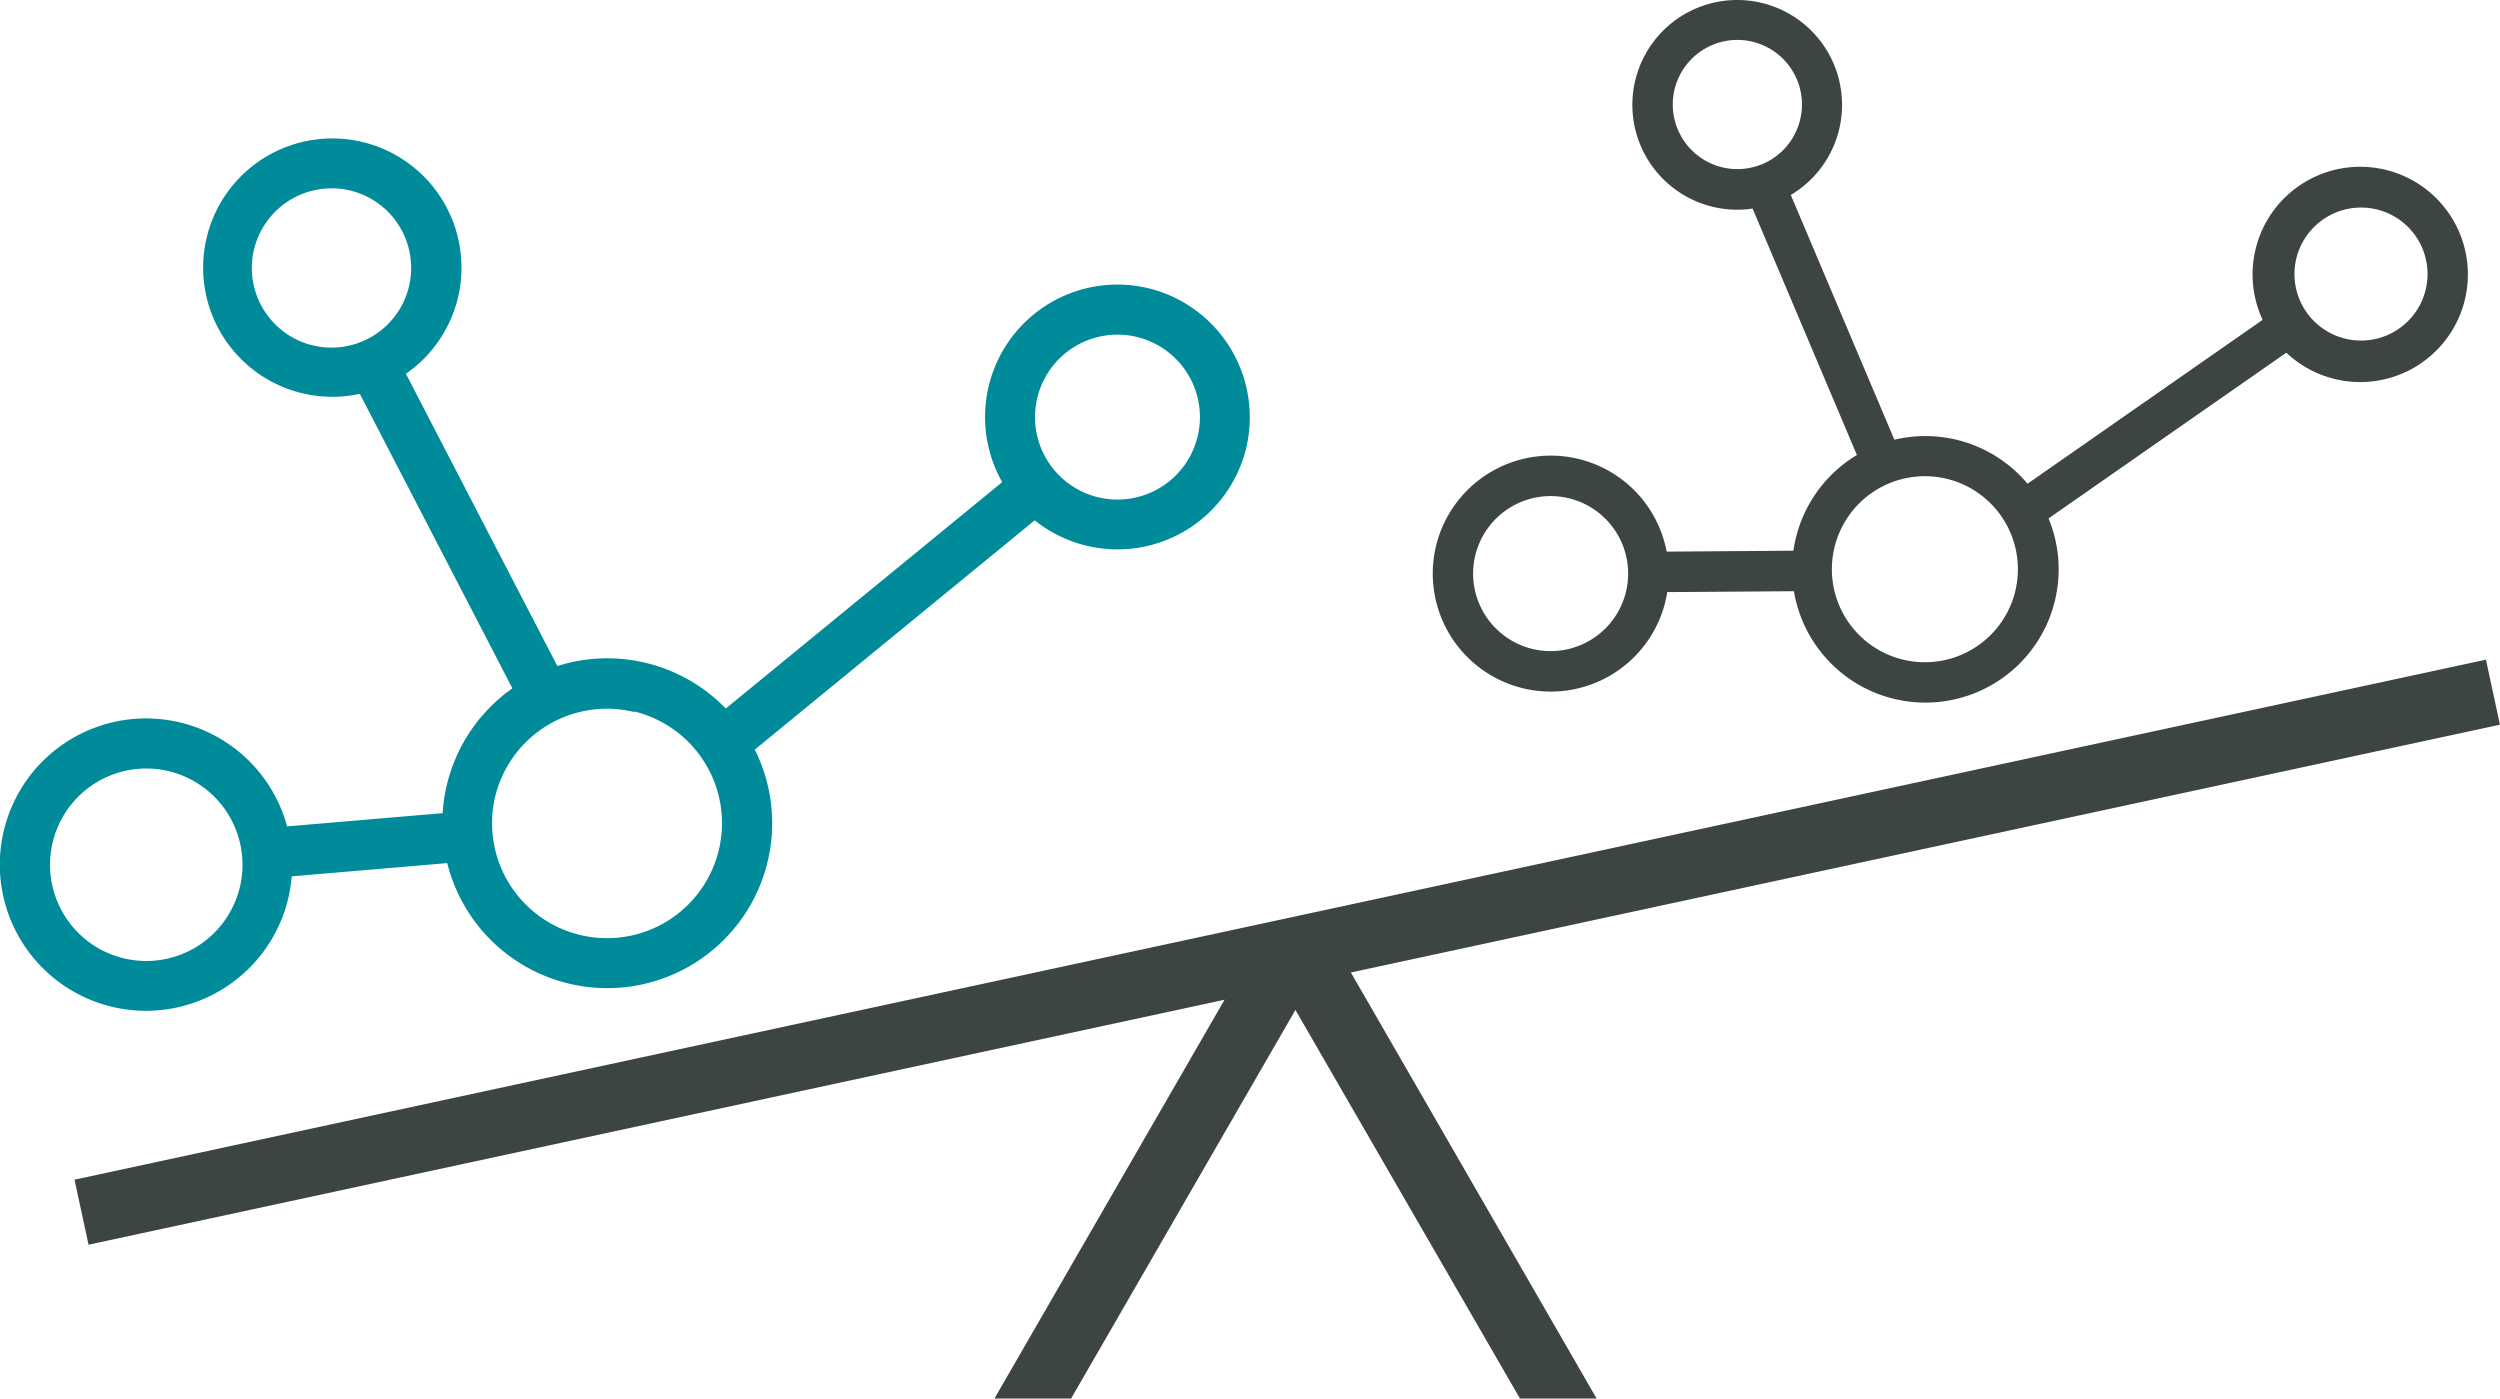
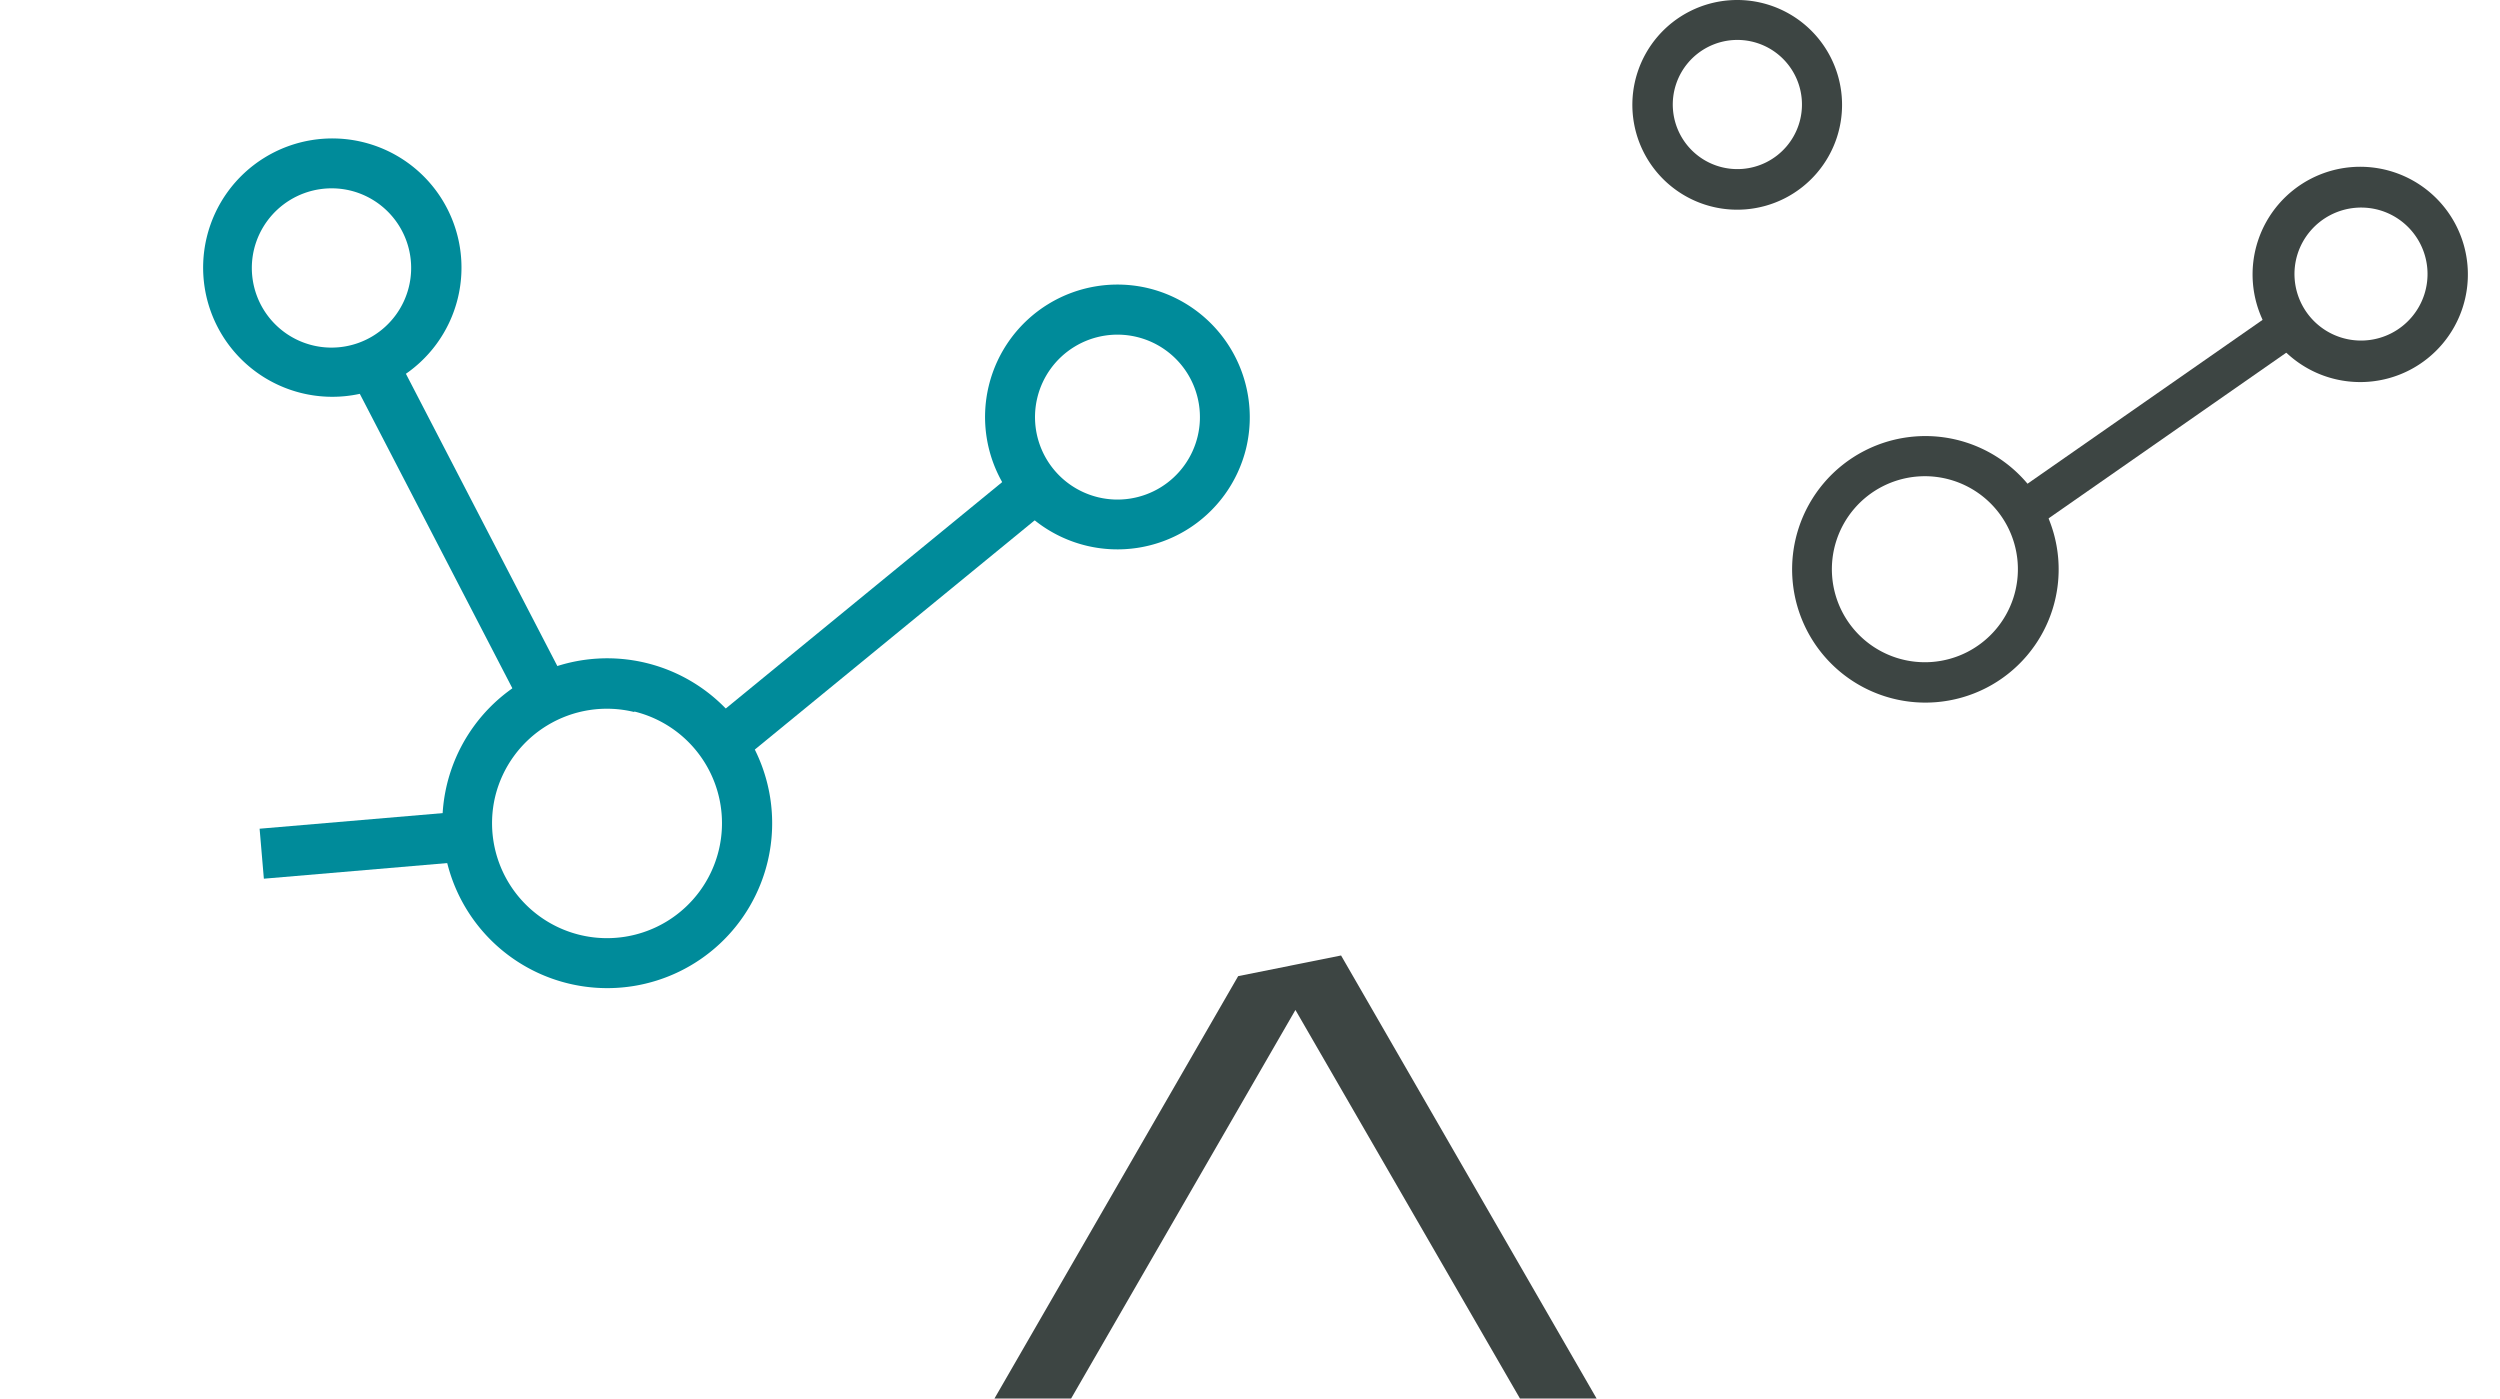
<svg xmlns="http://www.w3.org/2000/svg" viewBox="0 0 116.12 64.96">
  <g id="Layer_2" data-name="Layer 2">
    <g id="Layer_1-2" data-name="Layer 1">
      <path d="M29.47,33.05A5.34,5.34,0,1,1,23,37a5.34,5.34,0,0,1,6.45-3.93M30,30.79A7.66,7.66,0,1,0,35.66,40,7.66,7.66,0,0,0,30,30.79Z" style="fill:#008b9a" />
      <path d="M52.8,15.65a3.83,3.83,0,1,1-4.62,2.83,3.83,3.83,0,0,1,4.62-2.83m.55-2.26a6.15,6.15,0,1,0,4.53,7.43,6.17,6.17,0,0,0-4.53-7.43Z" style="fill:#008b9a" />
      <path d="M16.27,8.85a3.7,3.7,0,1,1-4.47,2.73,3.71,3.71,0,0,1,4.47-2.73m.54-2.26a6,6,0,1,0,4.45,7.28,6,6,0,0,0-4.45-7.28Z" style="fill:#008b9a" />
-       <path d="M7.84,35.82a4.47,4.47,0,1,1-5.39,3.29,4.47,4.47,0,0,1,5.39-3.29m.54-2.26a6.79,6.79,0,1,0,5,8.2,6.79,6.79,0,0,0-5-8.2Z" style="fill:#008b9a" />
      <rect x="19.87" y="15.46" width="2.33" height="17.29" transform="translate(-8.73 12.38) rotate(-27.39)" style="fill:#008b9a" />
      <rect x="31.34" y="27.25" width="19.38" height="2.33" transform="translate(-8.71 32.43) rotate(-39.32)" style="fill:#008b9a" />
      <rect x="12.14" y="38.07" width="9.78" height="2.33" transform="translate(-3.27 1.59) rotate(-4.87)" style="fill:#008b9a" />
-       <rect x="2.5" y="42.68" width="114.58" height="3.09" transform="translate(-7.98 13.6) rotate(-12.17)" style="fill:#3d4543" />
      <path d="M90.74,22.33A4.32,4.32,0,1,1,85.3,25.1a4.32,4.32,0,0,1,5.44-2.77m.58-1.78a6.19,6.19,0,1,0,4,7.8,6.19,6.19,0,0,0-4-7.8Z" style="fill:#3d4543" />
      <path d="M110.62,9.79a3.09,3.09,0,1,1-3.9,2,3.1,3.1,0,0,1,3.9-2M111.2,8a5,5,0,1,0,3.19,6.27A5,5,0,0,0,111.2,8Z" style="fill:#3d4543" />
      <path d="M81.62,2a3,3,0,1,1-3.77,1.91A3,3,0,0,1,81.62,2M82.2.24a4.87,4.87,0,1,0,3.12,6.14A4.87,4.87,0,0,0,82.2.24Z" style="fill:#3d4543" />
-       <path d="M73.14,23.22a3.6,3.6,0,1,1-4.54,2.31,3.6,3.6,0,0,1,4.54-2.31m.58-1.79a5.48,5.48,0,1,0,3.52,6.91,5.48,5.48,0,0,0-3.52-6.91Z" style="fill:#3d4543" />
-       <rect x="83.57" y="7.63" width="1.88" height="13.97" transform="translate(0.99 34.1) rotate(-22.94)" style="fill:#3d4543" />
      <rect x="92.51" y="18.39" width="15.65" height="1.88" transform="translate(6.97 60.84) rotate(-34.88)" style="fill:#3d4543" />
-       <rect x="76.38" y="25.6" width="7.9" height="1.88" transform="translate(-0.19 0.59) rotate(-0.42)" style="fill:#3d4543" />
      <polygon points="57.51 45.34 46.19 64.96 49.75 64.96 60.17 46.91 70.6 64.96 74.16 64.96 62.29 44.38 57.51 45.34" style="fill:#3d4543" />
    </g>
  </g>
</svg>